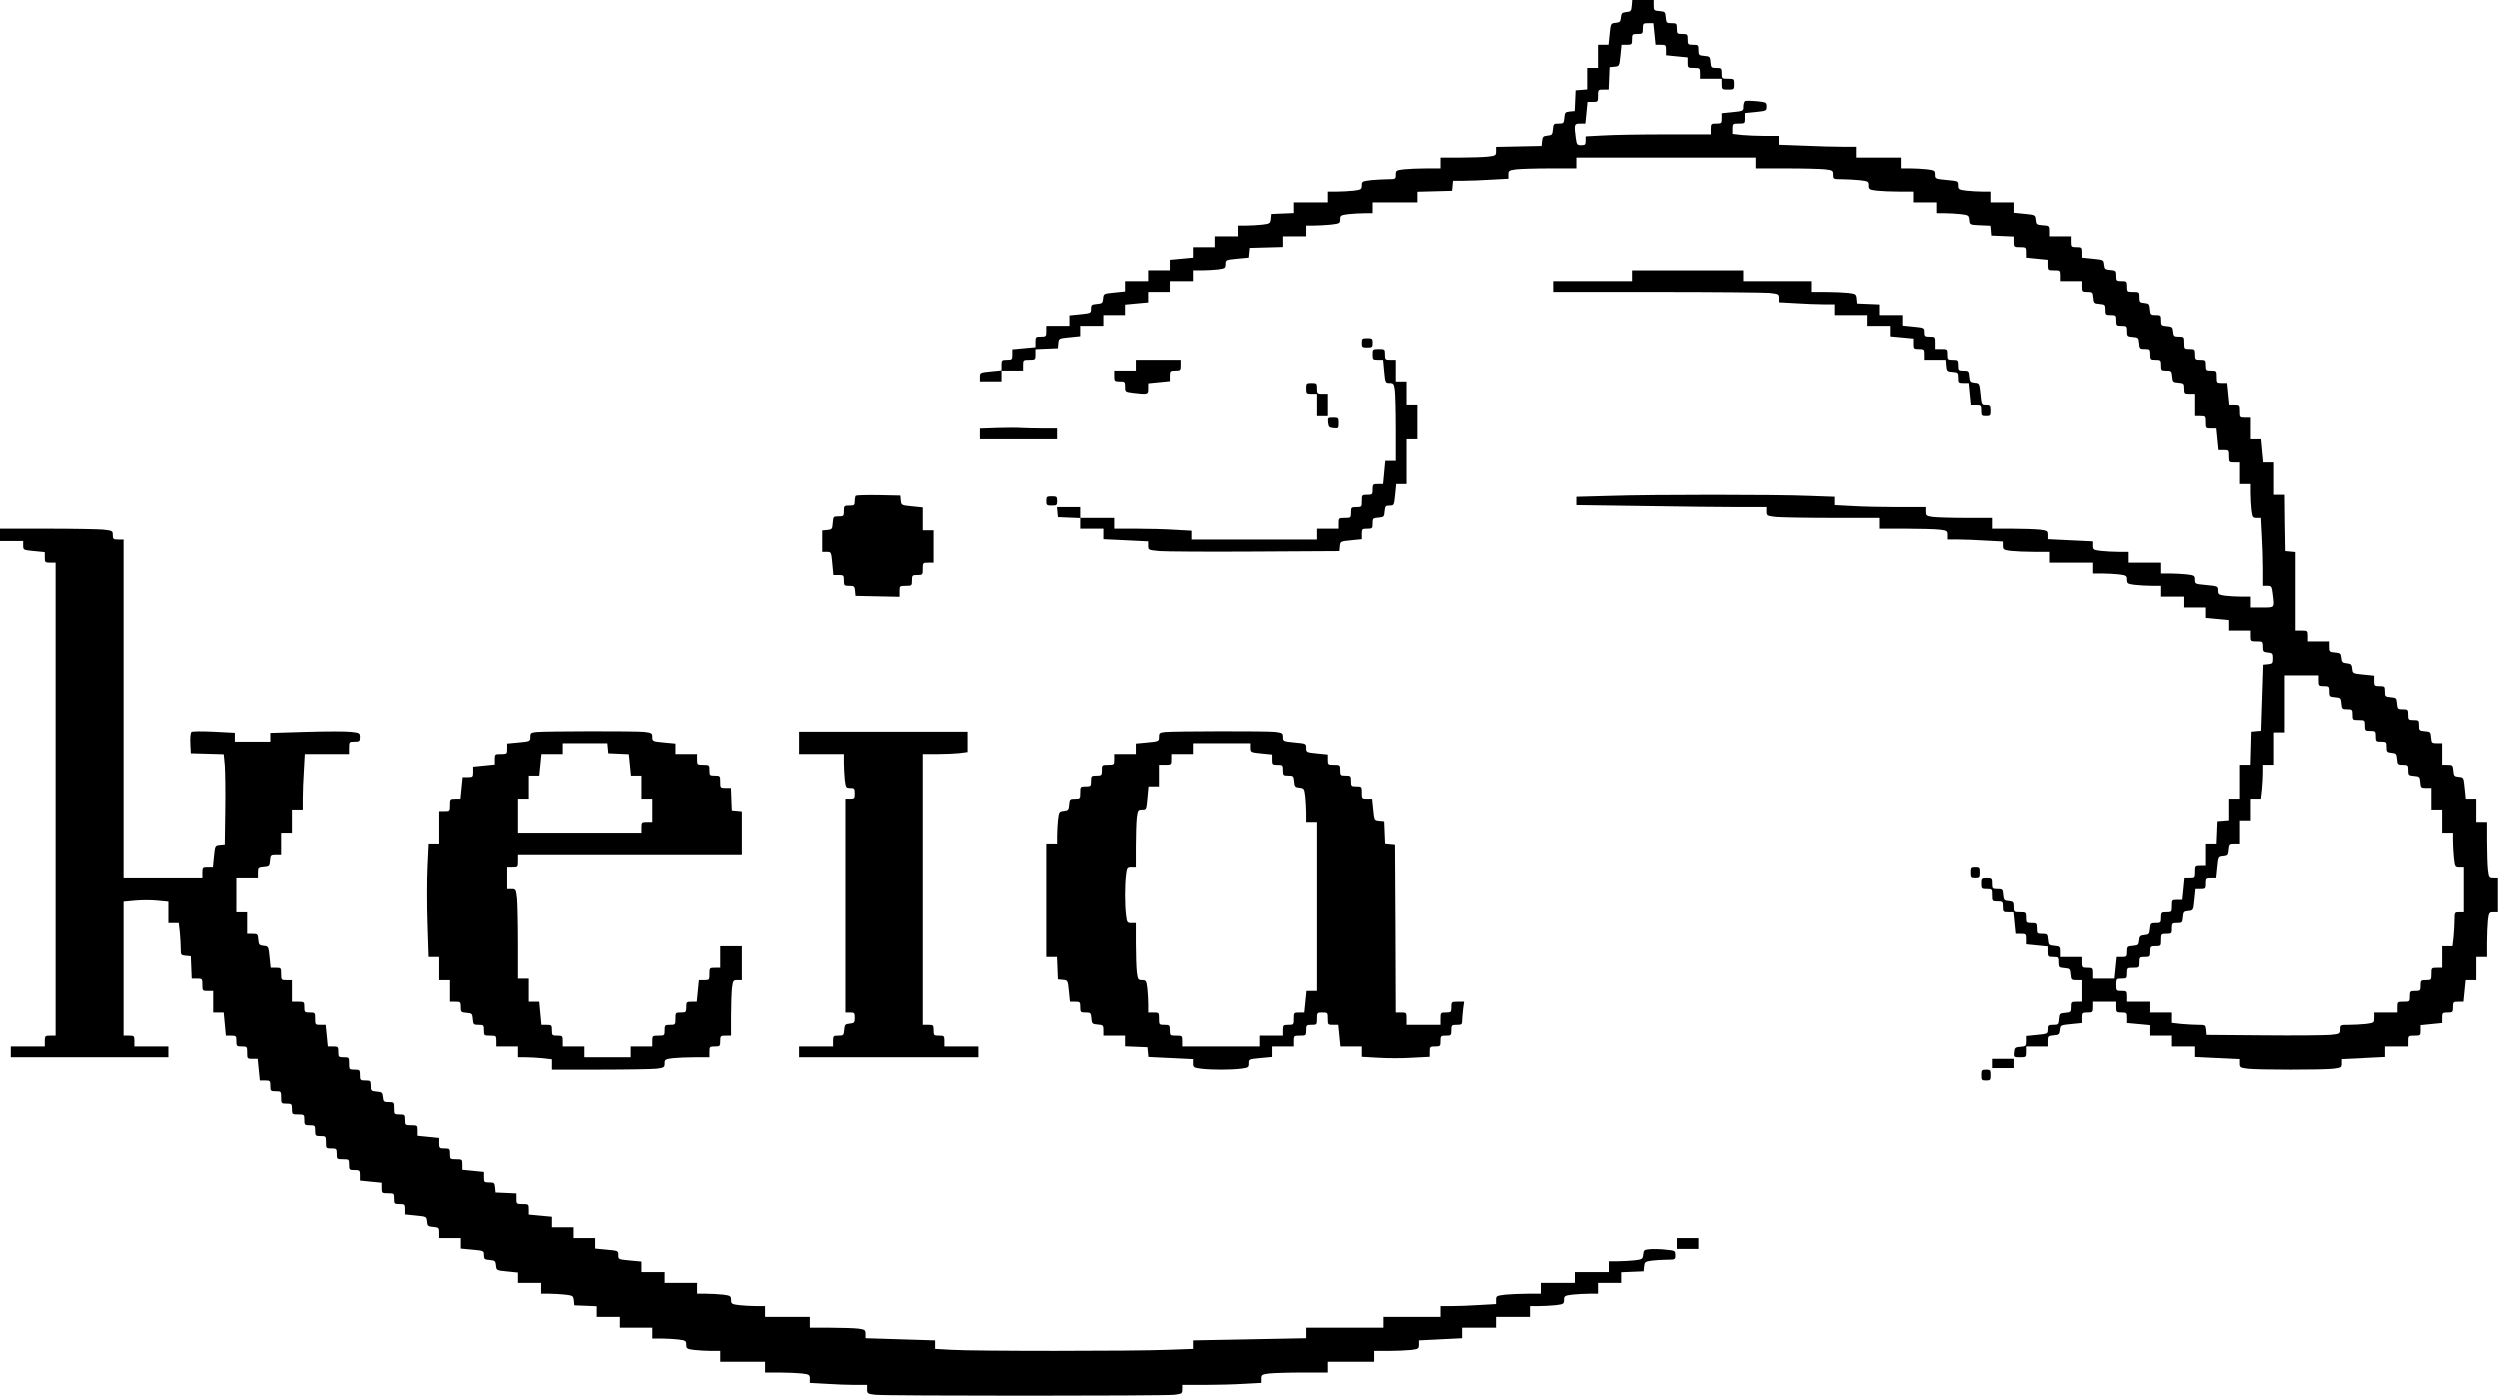
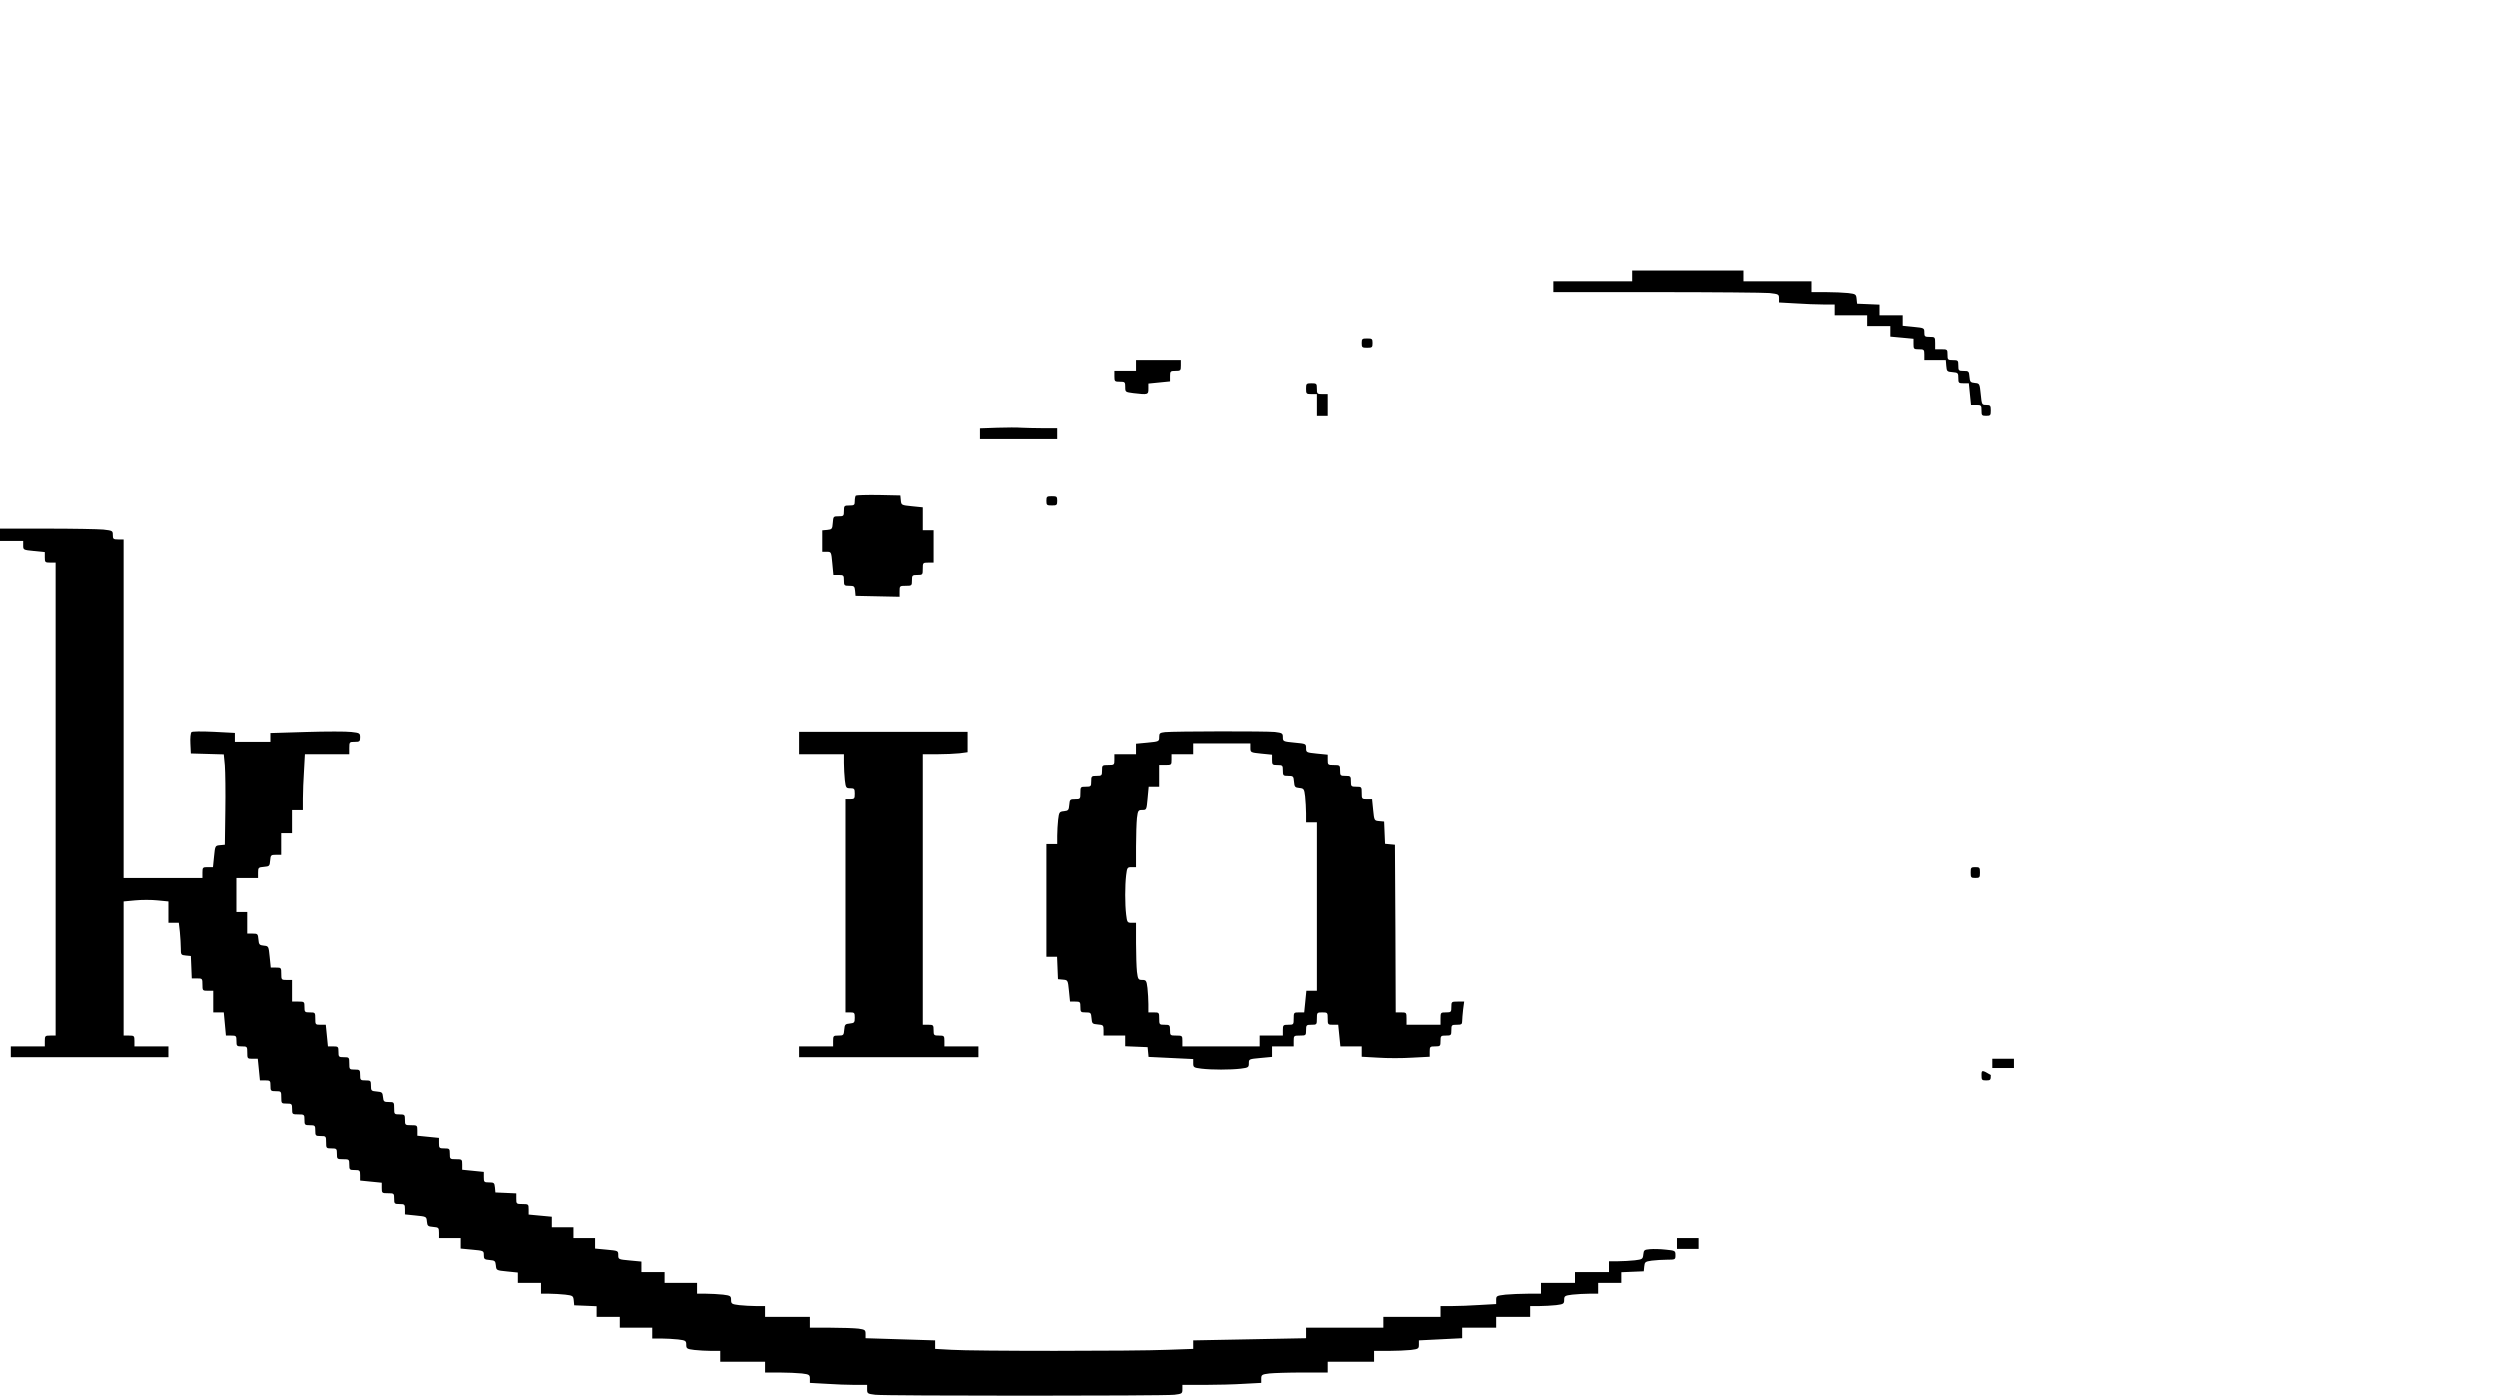
<svg xmlns="http://www.w3.org/2000/svg" width="163" height="91" viewBox="0 0 163 91" fill="none">
-   <path d="M106.398 0.373C106.367 0.725 106.337 0.756 106.045 0.786C105.763 0.816 105.722 0.856 105.692 1.139C105.662 1.421 105.622 1.461 105.339 1.491C105.027 1.522 105.027 1.532 104.957 2.227L104.886 2.922H104.543H104.201V3.678V4.434H103.848H103.495V5.129V5.835L103.122 5.865L102.739 5.895L102.709 6.57L102.679 7.246L102.357 7.276C102.064 7.306 102.034 7.336 102.004 7.679C101.974 8.042 101.953 8.062 101.631 8.062C101.308 8.062 101.288 8.082 101.258 8.435C101.228 8.787 101.198 8.818 100.905 8.848C100.623 8.878 100.583 8.918 100.553 9.201L100.522 9.523L99.041 9.553L97.549 9.584V9.866C97.549 10.138 97.519 10.158 97.025 10.219C96.733 10.249 95.917 10.279 95.212 10.279H93.922V10.632V10.984H92.995C92.481 10.984 91.815 11.015 91.533 11.045C91.029 11.105 90.999 11.126 90.999 11.398C90.999 11.68 90.979 11.69 90.505 11.69C90.243 11.69 89.74 11.72 89.397 11.75C88.812 11.821 88.782 11.831 88.782 12.093C88.782 12.345 88.742 12.375 88.258 12.436C87.966 12.466 87.462 12.496 87.15 12.496H86.565V12.849V13.201H85.457H84.348V13.554V13.897L83.622 13.927L82.887 13.957L82.856 14.27C82.826 14.572 82.796 14.592 82.302 14.653C82.01 14.683 81.536 14.713 81.254 14.713H80.72V15.066V15.418H79.964H79.209V15.771V16.124H78.503H77.798V16.467V16.809L77.042 16.88L76.286 16.95V17.293V17.636H75.581H74.875V17.988V18.341H74.119H73.364V18.684V19.016L72.668 19.087C71.963 19.157 71.963 19.157 71.933 19.48C71.902 19.772 71.872 19.802 71.529 19.832C71.187 19.863 71.146 19.893 71.146 20.155C71.146 20.427 71.136 20.437 70.441 20.508L69.736 20.578V20.921V21.264H68.98H68.224V21.616C68.224 21.949 68.204 21.969 67.871 21.969C67.539 21.969 67.519 21.989 67.519 22.311V22.654L66.763 22.725L66.007 22.795V23.138C66.007 23.46 65.987 23.48 65.654 23.48C65.322 23.48 65.302 23.501 65.302 23.823V24.166L64.596 24.236C63.901 24.307 63.891 24.307 63.891 24.599V24.891H64.596H65.302V24.539V24.186H66.007H66.712V23.833C66.712 23.491 66.722 23.48 67.115 23.48C67.508 23.48 67.519 23.47 67.519 23.128V22.785L68.254 22.755L68.98 22.725L69.01 22.402C69.04 22.08 69.04 22.08 69.746 22.009L70.441 21.939V21.606V21.264H71.197H71.953V20.911V20.558H72.658H73.364V20.215V19.873L74.119 19.802L74.875 19.732V19.389V19.046H75.581H76.286V18.694V18.341H77.042H77.798V17.988V17.636H78.392C78.715 17.636 79.188 17.605 79.45 17.575C79.874 17.515 79.914 17.484 79.914 17.233C79.914 16.96 79.934 16.95 80.66 16.88L81.415 16.809L81.446 16.497L81.476 16.174L82.564 16.144L83.643 16.114V15.771V15.418H84.398H85.154V15.066V14.713H85.648C85.91 14.713 86.414 14.683 86.757 14.653C87.341 14.582 87.371 14.572 87.371 14.31C87.371 14.058 87.412 14.028 87.905 13.967C88.188 13.937 88.671 13.907 88.963 13.907H89.487V13.554V13.201H90.949H92.41V12.849V12.506L93.549 12.476L94.677 12.446L94.708 12.113L94.738 11.791H95.413C95.786 11.791 96.602 11.76 97.227 11.72L98.356 11.66V11.387C98.356 11.136 98.396 11.105 98.89 11.045C99.172 11.015 100.17 10.984 101.107 10.984H102.79V10.632V10.279H108.635H114.48V10.632V10.984H116.475C117.563 10.984 118.702 11.015 118.994 11.045C119.488 11.105 119.519 11.126 119.519 11.398C119.519 11.68 119.529 11.69 120.063 11.69C120.355 11.69 120.879 11.72 121.222 11.75C121.806 11.821 121.836 11.831 121.836 12.093C121.836 12.345 121.877 12.375 122.37 12.436C122.653 12.466 123.318 12.496 123.832 12.496H124.759V12.849V13.201H125.515H126.27V13.554V13.907H126.805C127.087 13.907 127.56 13.937 127.853 13.967C128.346 14.028 128.377 14.048 128.407 14.35C128.437 14.663 128.437 14.663 129.112 14.693L129.788 14.723L129.818 15.046L129.848 15.368L130.584 15.398L131.309 15.429V15.771C131.309 16.114 131.319 16.124 131.712 16.124C132.105 16.124 132.115 16.134 132.115 16.467V16.809L132.821 16.88L133.526 16.95V17.293C133.526 17.625 133.536 17.636 133.929 17.636C134.322 17.636 134.332 17.646 134.332 17.988V18.341H135.038H135.743V18.694C135.743 19.026 135.763 19.046 136.086 19.046C136.419 19.046 136.439 19.067 136.469 19.419C136.499 19.782 136.519 19.802 136.882 19.832C137.235 19.863 137.255 19.883 137.255 20.215C137.255 20.538 137.275 20.558 137.608 20.558C137.94 20.558 137.96 20.578 137.96 20.911C137.96 21.243 137.981 21.264 138.313 21.264C138.646 21.264 138.666 21.284 138.666 21.606C138.666 21.939 138.686 21.959 139.049 21.989C139.401 22.019 139.422 22.039 139.452 22.392C139.482 22.755 139.502 22.775 139.835 22.775C140.157 22.775 140.177 22.795 140.177 23.128C140.177 23.46 140.198 23.48 140.53 23.48C140.863 23.48 140.883 23.501 140.883 23.833C140.883 24.166 140.903 24.186 141.226 24.186C141.558 24.186 141.578 24.206 141.608 24.559C141.639 24.922 141.659 24.942 142.022 24.972C142.374 25.002 142.394 25.022 142.394 25.355C142.394 25.677 142.415 25.698 142.747 25.698H143.1V26.403V27.108H143.453C143.795 27.108 143.805 27.119 143.805 27.512C143.805 27.904 143.815 27.915 144.148 27.915H144.491L144.561 28.62L144.632 29.326H144.974C145.307 29.326 145.317 29.336 145.317 29.729C145.317 30.122 145.327 30.132 145.67 30.132H146.022V30.837V31.543H146.375H146.728V32.117C146.728 32.439 146.758 32.943 146.788 33.225C146.849 33.719 146.879 33.76 147.131 33.76H147.403L147.463 34.888C147.504 35.513 147.534 36.511 147.534 37.105V38.194H147.826C148.098 38.194 148.119 38.224 148.179 38.718C148.29 39.665 148.33 39.605 147.484 39.605H146.728V39.252V38.899H146.133C145.811 38.899 145.337 38.869 145.075 38.839C144.652 38.778 144.612 38.748 144.612 38.496C144.612 38.224 144.591 38.214 143.856 38.143C143.11 38.073 143.1 38.073 143.1 37.801C143.1 37.539 143.07 37.508 142.576 37.448C142.284 37.418 141.78 37.388 141.467 37.388H140.883V37.035V36.682H139.825H138.767V36.329V35.977H138.142C137.789 35.977 137.265 35.946 136.983 35.916C136.479 35.856 136.449 35.825 136.449 35.574V35.291L134.988 35.221L133.526 35.15V34.868C133.526 34.616 133.496 34.586 133.002 34.526C132.71 34.495 131.894 34.465 131.188 34.465H129.898V34.112V33.76H128.195C127.268 33.76 126.291 33.729 126.029 33.699C125.595 33.639 125.565 33.608 125.565 33.346V33.054H123.731C122.713 33.054 121.373 33.024 120.758 32.984L119.619 32.923V32.651V32.379L117.936 32.319C115.78 32.228 107.808 32.228 104.987 32.319L102.79 32.379V32.651V32.923L107.194 32.984C109.612 33.024 112.404 33.054 113.391 33.054H115.185V33.346C115.185 33.618 115.205 33.629 115.8 33.699C116.143 33.729 117.805 33.76 119.478 33.76H122.542V34.112V34.465H124.235C125.162 34.465 126.16 34.495 126.452 34.526C126.946 34.586 126.976 34.606 126.976 34.878V35.17H127.661C128.034 35.17 128.85 35.201 129.475 35.241L130.604 35.301V35.574C130.604 35.825 130.644 35.856 131.138 35.916C131.42 35.946 132.105 35.977 132.65 35.977H133.627V36.329V36.682H135.038H136.449V37.035V37.388H137.033C137.346 37.388 137.85 37.418 138.142 37.448C138.626 37.508 138.666 37.539 138.666 37.791C138.666 38.042 138.706 38.073 139.2 38.133C139.482 38.163 139.986 38.194 140.308 38.194H140.883V38.546V38.899H141.639H142.394V39.252V39.605H143.1H143.805V39.947V40.29L144.561 40.36L145.317 40.431V40.773V41.116H146.022H146.728V41.469C146.728 41.812 146.738 41.822 147.131 41.822C147.524 41.822 147.534 41.832 147.534 42.164C147.534 42.487 147.564 42.517 147.867 42.547C148.159 42.577 148.189 42.608 148.189 42.93C148.189 43.253 148.159 43.283 147.877 43.313L147.554 43.343L147.484 45.5L147.413 47.657L147.091 47.687L146.778 47.717L146.748 48.795L146.718 49.884H146.375H146.022V50.992V52.101H145.67H145.317V52.796V53.501L144.944 53.532L144.561 53.562L144.531 54.288L144.501 55.023H144.158H143.805V55.729V56.434H143.453C143.11 56.434 143.1 56.444 143.1 56.837C143.1 57.23 143.09 57.24 142.757 57.24H142.415L142.344 57.946L142.274 58.651H141.931C141.598 58.651 141.588 58.661 141.588 59.054C141.588 59.447 141.578 59.457 141.236 59.457C140.903 59.457 140.883 59.477 140.883 59.81C140.883 60.142 140.863 60.163 140.54 60.163C140.208 60.163 140.188 60.183 140.157 60.546C140.127 60.888 140.097 60.919 139.805 60.949C139.522 60.979 139.482 61.019 139.452 61.301C139.422 61.594 139.391 61.624 139.049 61.654C138.686 61.684 138.666 61.705 138.666 62.037C138.666 62.36 138.646 62.38 138.323 62.38H137.991L137.92 63.085L137.85 63.791H137.144H136.449V63.438C136.449 63.105 136.429 63.085 136.096 63.085C135.763 63.085 135.743 63.065 135.743 62.733V62.38H135.038H134.332V62.037C134.332 61.705 134.312 61.684 133.96 61.654C133.597 61.624 133.577 61.604 133.546 61.241C133.516 60.888 133.496 60.868 133.163 60.868C132.841 60.868 132.821 60.848 132.821 60.515C132.821 60.183 132.801 60.163 132.468 60.163C132.136 60.163 132.115 60.142 132.115 59.81C132.115 59.467 132.105 59.457 131.712 59.457C131.319 59.457 131.309 59.447 131.309 59.115C131.309 58.792 131.279 58.762 130.987 58.732C130.684 58.701 130.654 58.671 130.624 58.319C130.594 57.966 130.574 57.946 130.241 57.946C129.919 57.946 129.898 57.925 129.898 57.593C129.898 57.26 129.878 57.24 129.546 57.24C129.213 57.24 129.193 57.26 129.193 57.593C129.193 57.925 129.213 57.946 129.546 57.946C129.888 57.946 129.898 57.956 129.898 58.349C129.898 58.742 129.908 58.752 130.251 58.752C130.584 58.752 130.604 58.772 130.604 59.105C130.604 59.437 130.624 59.457 130.946 59.457H131.289L131.36 60.163L131.43 60.868H131.773C132.095 60.868 132.115 60.888 132.115 61.211V61.553L132.821 61.624L133.526 61.694V62.037C133.526 62.36 133.546 62.38 133.879 62.38C134.212 62.38 134.232 62.4 134.232 62.722C134.232 63.055 134.252 63.075 134.615 63.105C134.967 63.136 134.988 63.156 135.018 63.519C135.048 63.871 135.068 63.891 135.401 63.891H135.743V64.597V65.302H135.391C135.058 65.302 135.038 65.322 135.038 65.645C135.038 65.977 135.018 65.998 134.665 66.028C134.302 66.058 134.282 66.078 134.252 66.431C134.222 66.794 134.201 66.814 133.869 66.814C133.557 66.814 133.526 66.844 133.526 67.106C133.526 67.398 133.516 67.398 132.821 67.469L132.115 67.539V67.872C132.115 68.195 132.095 68.215 131.743 68.245C131.39 68.275 131.36 68.305 131.329 68.598C131.299 68.92 131.309 68.93 131.702 68.93C132.105 68.93 132.115 68.92 132.115 68.577V68.225H132.821H133.526V67.882C133.526 67.549 133.546 67.529 133.909 67.499C134.242 67.469 134.282 67.439 134.312 67.146C134.343 66.834 134.353 66.834 135.048 66.763L135.743 66.693V66.35C135.743 66.028 135.763 66.008 136.096 66.008C136.429 66.008 136.449 65.987 136.449 65.655V65.302H137.205H137.96V65.655C137.96 65.987 137.981 66.008 138.313 66.008C138.646 66.008 138.666 66.028 138.666 66.35V66.693L139.422 66.763L140.177 66.834V67.177V67.519H140.883H141.588V67.872V68.225H142.344H143.1V68.567V68.91L144.561 68.981L146.022 69.051V69.333C146.022 69.585 146.053 69.615 146.557 69.676C147.242 69.757 151.454 69.757 152.15 69.676C152.643 69.615 152.674 69.585 152.674 69.333V69.051L154.084 68.981L155.495 68.91V68.567V68.225H156.251H157.007V67.872C157.007 67.529 157.017 67.519 157.41 67.519C157.803 67.519 157.813 67.509 157.813 67.177V66.834L158.519 66.763L159.224 66.693V66.35C159.224 66.028 159.244 66.008 159.577 66.008C159.909 66.008 159.929 65.987 159.929 65.655C159.929 65.322 159.95 65.302 160.272 65.302H160.615L160.685 64.597L160.756 63.891H161.098H161.441V63.136V62.38H161.794H162.146V61.443C162.146 60.939 162.177 60.273 162.207 59.981C162.267 59.487 162.288 59.457 162.56 59.457H162.852V58.349V57.24H162.56C162.288 57.24 162.267 57.21 162.207 56.706C162.177 56.424 162.146 55.608 162.146 54.892V53.612H161.794H161.441V52.856V52.101H161.098H160.766L160.695 51.405C160.625 50.7 160.625 50.7 160.302 50.67C160.01 50.639 159.98 50.609 159.95 50.257C159.919 49.904 159.899 49.884 159.567 49.884H159.224V49.178V48.473H158.881C158.549 48.473 158.529 48.453 158.498 48.09C158.468 47.737 158.448 47.717 158.095 47.687C157.732 47.657 157.712 47.636 157.712 47.304C157.712 46.981 157.692 46.961 157.36 46.961C157.027 46.961 157.007 46.941 157.007 46.608C157.007 46.276 156.987 46.256 156.664 46.256C156.332 46.256 156.312 46.236 156.281 45.873C156.251 45.52 156.231 45.5 155.878 45.47C155.515 45.439 155.495 45.419 155.495 45.087C155.495 44.764 155.475 44.744 155.143 44.744C154.81 44.744 154.79 44.724 154.79 44.401V44.059L154.094 43.988C153.399 43.918 153.389 43.918 153.359 43.605C153.329 43.323 153.288 43.283 153.006 43.253C152.724 43.222 152.684 43.182 152.653 42.9C152.623 42.608 152.593 42.577 152.25 42.547C151.888 42.517 151.867 42.497 151.867 42.164V41.822H151.162H150.457V41.469C150.457 41.126 150.446 41.116 150.053 41.116H149.65V38.556V35.987L149.328 35.956L148.995 35.926L148.965 34.082L148.945 32.248H148.592H148.239V31.19V30.132H147.897H147.554L147.484 29.376L147.413 28.62H147.07H146.728V27.915V27.209H146.375C146.032 27.209 146.022 27.199 146.022 26.806C146.022 26.413 146.012 26.403 145.68 26.403H145.337L145.267 25.698L145.196 24.992H144.853C144.521 24.992 144.511 24.982 144.511 24.589C144.511 24.196 144.501 24.186 144.158 24.186C143.826 24.186 143.805 24.166 143.805 23.833C143.805 23.501 143.785 23.48 143.453 23.48C143.12 23.48 143.1 23.46 143.1 23.128C143.1 22.795 143.08 22.775 142.747 22.775C142.405 22.775 142.394 22.765 142.394 22.372C142.394 21.979 142.384 21.969 142.052 21.969C141.729 21.969 141.699 21.939 141.669 21.636C141.639 21.344 141.608 21.314 141.266 21.284C140.903 21.253 140.883 21.233 140.883 20.901C140.883 20.578 140.863 20.558 140.54 20.558C140.208 20.558 140.188 20.538 140.157 20.175C140.127 19.832 140.097 19.802 139.805 19.772C139.502 19.742 139.472 19.712 139.472 19.389C139.472 19.056 139.462 19.046 139.069 19.046C138.676 19.046 138.666 19.036 138.666 18.694C138.666 18.361 138.646 18.341 138.313 18.341C137.981 18.341 137.96 18.321 137.96 17.998C137.96 17.666 137.94 17.646 137.588 17.615C137.245 17.585 137.205 17.555 137.174 17.263C137.144 16.95 137.134 16.95 136.439 16.88L135.743 16.809V16.467C135.743 16.144 135.723 16.124 135.391 16.124C135.058 16.124 135.038 16.104 135.038 15.771V15.418H134.332H133.627V15.076C133.627 14.733 133.617 14.723 133.204 14.693C132.801 14.663 132.77 14.643 132.74 14.34C132.71 14.018 132.71 14.018 132.005 13.947L131.309 13.877V13.544V13.201H130.553H129.798V12.849V12.496H129.274C128.981 12.496 128.498 12.466 128.215 12.436C127.712 12.375 127.681 12.345 127.681 12.083C127.681 11.811 127.671 11.811 126.926 11.74C126.19 11.67 126.17 11.66 126.17 11.387C126.17 11.136 126.139 11.105 125.646 11.045C125.353 11.015 124.85 10.984 124.537 10.984H123.953V10.632V10.279H122.491H121.03V9.926V9.574H120.103C119.589 9.574 118.45 9.543 117.584 9.503L115.991 9.443V9.15V8.868H115.094C114.611 8.868 113.926 8.838 113.583 8.808L112.968 8.737V8.405C112.968 8.072 112.978 8.062 113.371 8.062C113.764 8.062 113.774 8.052 113.774 7.719V7.377L114.48 7.306C115.165 7.236 115.185 7.225 115.185 6.953C115.185 6.681 115.165 6.671 114.53 6.601C114.177 6.57 113.835 6.56 113.774 6.601C113.724 6.631 113.674 6.792 113.674 6.953C113.674 7.236 113.663 7.246 112.968 7.316L112.263 7.387V7.719C112.263 8.042 112.243 8.062 111.91 8.062C111.577 8.062 111.557 8.082 111.557 8.415V8.767H108.615C106.992 8.767 105.148 8.798 104.533 8.838L103.394 8.898V9.191C103.394 9.432 103.354 9.473 103.102 9.473C102.84 9.473 102.81 9.443 102.75 9.009C102.629 8.122 102.649 8.062 103.032 8.062H103.374L103.445 7.356L103.515 6.651H103.858C104.191 6.651 104.201 6.641 104.201 6.248C104.201 5.855 104.211 5.845 104.553 5.845H104.896L104.926 5.109L104.957 4.384L105.279 4.353C105.591 4.323 105.591 4.313 105.662 3.618L105.732 2.922H106.075C106.398 2.922 106.418 2.902 106.418 2.57C106.418 2.237 106.438 2.217 106.77 2.217C107.103 2.217 107.123 2.197 107.123 1.864C107.123 1.532 107.143 1.512 107.466 1.512H107.808L107.879 2.217L107.95 2.922H108.292C108.615 2.922 108.635 2.943 108.635 3.265V3.608L109.34 3.678L110.046 3.749V4.091C110.046 4.424 110.056 4.434 110.449 4.434C110.842 4.434 110.852 4.444 110.852 4.787V5.139H111.557H112.263V5.492C112.263 5.835 112.273 5.845 112.666 5.845C113.059 5.845 113.069 5.835 113.069 5.492C113.069 5.15 113.059 5.139 112.666 5.139C112.273 5.139 112.263 5.129 112.263 4.787C112.263 4.454 112.243 4.434 111.92 4.434C111.588 4.434 111.567 4.414 111.537 4.051C111.507 3.698 111.487 3.678 111.134 3.648C110.771 3.618 110.751 3.598 110.751 3.265C110.751 2.943 110.731 2.922 110.398 2.922C110.066 2.922 110.046 2.902 110.046 2.57C110.046 2.237 110.026 2.217 109.693 2.217C109.36 2.217 109.34 2.197 109.34 1.864C109.34 1.532 109.32 1.512 108.998 1.512C108.665 1.512 108.645 1.491 108.615 1.129C108.584 0.776 108.564 0.756 108.212 0.725C107.849 0.695 107.829 0.675 107.829 0.343V-9.91821e-05H107.133H106.428L106.398 0.373ZM151.162 44.391C151.162 44.724 151.182 44.744 151.515 44.744C151.847 44.744 151.867 44.764 151.867 45.087C151.867 45.419 151.888 45.439 152.25 45.47C152.603 45.5 152.623 45.52 152.653 45.873C152.684 46.236 152.704 46.256 153.036 46.256C153.359 46.256 153.379 46.276 153.379 46.608C153.379 46.951 153.389 46.961 153.782 46.961C154.175 46.961 154.185 46.971 154.185 47.314C154.185 47.646 154.205 47.667 154.538 47.667C154.87 47.667 154.891 47.687 154.891 48.019C154.891 48.352 154.911 48.372 155.243 48.372C155.576 48.372 155.596 48.392 155.596 48.715C155.596 49.037 155.626 49.067 155.929 49.098C156.221 49.128 156.251 49.158 156.281 49.501C156.312 49.864 156.332 49.884 156.664 49.884C156.987 49.884 157.007 49.904 157.007 50.226C157.007 50.559 157.027 50.579 157.39 50.609C157.743 50.639 157.763 50.66 157.793 51.012C157.823 51.375 157.843 51.395 158.176 51.395H158.519V52.101V52.806H158.871H159.224V53.562V54.318H159.577H159.929V54.812C159.929 55.074 159.96 55.577 159.99 55.92C160.06 56.515 160.07 56.535 160.343 56.535H160.635V57.996V59.457H160.332C160.04 59.457 160.03 59.467 160.03 59.951C160.03 60.213 160 60.717 159.97 61.06L159.899 61.674H159.567H159.224V62.38V63.085H158.871C158.529 63.085 158.519 63.095 158.519 63.488C158.519 63.881 158.508 63.891 158.166 63.891C157.833 63.891 157.813 63.911 157.813 64.244C157.813 64.577 157.793 64.597 157.46 64.597C157.128 64.597 157.108 64.617 157.108 64.95C157.108 65.292 157.098 65.302 156.705 65.302C156.312 65.302 156.301 65.312 156.301 65.655V66.008H155.546H154.79V66.35C154.79 66.683 154.78 66.683 154.266 66.753C153.974 66.784 153.47 66.814 153.157 66.814C152.583 66.814 152.573 66.814 152.573 67.106C152.573 67.398 152.553 67.408 151.948 67.469C151.595 67.499 149.64 67.519 147.584 67.499L143.856 67.469L143.826 67.136C143.795 66.824 143.785 66.814 143.312 66.814C143.039 66.814 142.546 66.784 142.203 66.753L141.588 66.683V66.35V66.008H140.883H140.177V65.655V65.302H139.422H138.666V64.95C138.666 64.617 138.646 64.597 138.313 64.597C137.97 64.597 137.96 64.587 137.96 64.194C137.96 63.801 137.97 63.791 138.313 63.791C138.646 63.791 138.666 63.77 138.666 63.438C138.666 63.095 138.676 63.085 139.069 63.085C139.462 63.085 139.472 63.075 139.472 62.733C139.472 62.4 139.492 62.38 139.825 62.38C140.157 62.38 140.177 62.36 140.177 62.027C140.177 61.694 140.198 61.674 140.53 61.674C140.873 61.674 140.883 61.664 140.883 61.271C140.883 60.878 140.893 60.868 141.236 60.868C141.568 60.868 141.588 60.848 141.588 60.515C141.588 60.183 141.608 60.163 141.931 60.163C142.263 60.163 142.284 60.142 142.314 59.78C142.344 59.437 142.374 59.407 142.667 59.377C142.989 59.346 142.989 59.346 143.06 58.641L143.13 57.946H143.463C143.785 57.946 143.805 57.925 143.805 57.593C143.805 57.26 143.826 57.24 144.148 57.24H144.481L144.551 56.545C144.622 55.839 144.622 55.839 144.944 55.809C145.236 55.779 145.267 55.749 145.297 55.396C145.327 55.043 145.347 55.023 145.68 55.023H146.022V54.267V53.511H146.375H146.728V52.806V52.101H147.07H147.403L147.474 51.486C147.504 51.143 147.534 50.639 147.534 50.377V49.884H147.887H148.239V48.825V47.767H148.592H148.945V45.903V44.039H150.053H151.162V44.391Z" fill="black" />
  <path d="M106.419 17.989V18.342H103.849H101.279V18.695V19.047H108.021C111.72 19.047 115.035 19.078 115.378 19.108C115.962 19.178 115.992 19.188 115.992 19.451V19.723L117.071 19.783C117.655 19.823 118.472 19.854 118.885 19.854H119.62V20.206V20.559H120.679H121.737V20.912V21.264H122.492H123.248V21.607V21.95L124.004 22.02L124.76 22.091V22.433C124.76 22.756 124.78 22.776 125.113 22.776C125.445 22.776 125.465 22.796 125.465 23.129V23.482H126.161H126.866L126.896 23.854C126.927 24.217 126.947 24.237 127.31 24.267C127.662 24.298 127.682 24.318 127.682 24.651C127.682 24.973 127.703 24.993 128.025 24.993H128.368L128.438 25.698L128.509 26.404H128.851C129.174 26.404 129.194 26.424 129.194 26.757C129.194 27.079 129.214 27.109 129.496 27.109C129.779 27.109 129.799 27.079 129.799 26.757C129.799 26.434 129.768 26.404 129.506 26.404C129.214 26.404 129.214 26.394 129.144 25.709C129.073 25.013 129.073 25.003 128.761 24.973C128.468 24.943 128.438 24.902 128.408 24.56C128.378 24.207 128.358 24.187 128.025 24.187C127.703 24.187 127.682 24.167 127.682 23.834C127.682 23.502 127.662 23.482 127.33 23.482C126.997 23.482 126.977 23.461 126.977 23.129C126.977 22.786 126.967 22.776 126.574 22.776H126.171V22.373C126.171 21.98 126.161 21.97 125.818 21.97C125.496 21.97 125.465 21.94 125.465 21.678C125.465 21.385 125.455 21.385 124.76 21.315L124.054 21.244V20.902V20.559H123.299H122.543V20.206V19.864L121.817 19.833L121.082 19.803L121.051 19.491C121.021 19.188 120.991 19.168 120.497 19.108C120.205 19.078 119.55 19.047 119.046 19.047H118.109V18.695V18.342H115.892H113.675V17.989V17.637H110.047H106.419V17.989Z" fill="black" />
  <path d="M88.783 22.373C88.783 22.656 88.813 22.676 89.136 22.676C89.458 22.676 89.489 22.656 89.489 22.373C89.489 22.091 89.458 22.071 89.136 22.071C88.813 22.071 88.783 22.091 88.783 22.373Z" fill="black" />
-   <path d="M89.488 23.128C89.488 23.461 89.508 23.481 89.831 23.481H90.173L90.244 24.237C90.314 24.972 90.325 24.992 90.597 24.992C90.849 24.992 90.879 25.033 90.939 25.456C90.969 25.718 91 26.847 91 27.975V30.031H90.657H90.314L90.244 30.787L90.173 31.543H89.831C89.508 31.543 89.488 31.563 89.488 31.895C89.488 32.228 89.468 32.248 89.135 32.248C88.793 32.248 88.783 32.258 88.783 32.651C88.783 33.044 88.773 33.054 88.43 33.054C88.097 33.054 88.077 33.075 88.077 33.407C88.077 33.75 88.067 33.76 87.674 33.76C87.281 33.76 87.271 33.77 87.271 34.112V34.465H86.566H85.86V34.818V35.171H81.779H77.697V34.889V34.596L76.619 34.536C76.035 34.495 74.896 34.465 74.1 34.465H72.659V34.112V33.76H71.55H70.442V33.407V33.054H69.676H68.92L68.95 33.377L68.98 33.709L69.716 33.74L70.442 33.77V34.112V34.465H71.197H71.953V34.808V35.151L73.415 35.221L74.876 35.292V35.574C74.876 35.856 74.886 35.856 75.611 35.926C76.004 35.957 78.806 35.977 81.829 35.957L87.322 35.926L87.352 35.604C87.382 35.292 87.392 35.292 88.087 35.221L88.783 35.151V34.808C88.783 34.485 88.803 34.465 89.135 34.465C89.468 34.465 89.488 34.445 89.488 34.123C89.488 33.79 89.508 33.77 89.871 33.74C90.224 33.709 90.244 33.689 90.274 33.327C90.304 32.994 90.335 32.954 90.597 32.954C90.879 32.954 90.889 32.944 90.96 32.248L91.03 31.543H91.363H91.705V30.081V28.62H92.058H92.411V27.512V26.403H92.058H91.705V25.647V24.892H91.353H91V24.186V23.481H90.647C90.314 23.481 90.294 23.461 90.294 23.128C90.294 22.785 90.284 22.775 89.891 22.775C89.498 22.775 89.488 22.785 89.488 23.128Z" fill="black" />
  <path d="M74.071 23.832V24.185H73.366H72.66V24.538C72.66 24.87 72.68 24.89 73.013 24.89C73.345 24.89 73.366 24.91 73.366 25.233C73.366 25.566 73.376 25.566 73.9 25.636C74.847 25.747 74.877 25.737 74.877 25.354V25.011L75.583 24.941L76.288 24.87V24.527C76.288 24.205 76.308 24.185 76.641 24.185C76.973 24.185 76.993 24.165 76.993 23.832V23.479H75.532H74.071V23.832Z" fill="black" />
  <path d="M85.154 25.346C85.154 25.678 85.174 25.698 85.507 25.698H85.86V26.404V27.109H86.212H86.565V26.404V25.698H86.212C85.88 25.698 85.86 25.678 85.86 25.346C85.86 25.013 85.84 24.993 85.507 24.993C85.174 24.993 85.154 25.013 85.154 25.346Z" fill="black" />
-   <path d="M86.585 27.532C86.615 27.825 86.656 27.865 86.948 27.895C87.26 27.925 87.27 27.915 87.27 27.573C87.27 27.22 87.26 27.21 86.908 27.21C86.565 27.21 86.555 27.22 86.585 27.532Z" fill="black" />
  <path d="M65.029 27.884L63.891 27.924V28.266V28.619H66.41H68.929V28.266V27.914H67.982C67.468 27.914 66.843 27.894 66.602 27.884C66.36 27.863 65.644 27.863 65.029 27.884Z" fill="black" />
  <path d="M55.8 32.309C55.76 32.35 55.73 32.511 55.73 32.672C55.73 32.924 55.699 32.954 55.377 32.954C55.044 32.954 55.024 32.974 55.024 33.307C55.024 33.64 55.004 33.66 54.681 33.66C54.339 33.66 54.329 33.67 54.299 34.083C54.268 34.486 54.248 34.516 53.946 34.547L53.613 34.577V35.282V35.978H53.906C54.198 35.978 54.198 35.978 54.268 36.733L54.339 37.489H54.681C55.004 37.489 55.024 37.509 55.024 37.842C55.024 38.175 55.044 38.195 55.367 38.195C55.689 38.195 55.719 38.225 55.75 38.517L55.78 38.85L57.221 38.88L58.652 38.91V38.547C58.652 38.205 58.662 38.195 59.055 38.195C59.448 38.195 59.458 38.185 59.458 37.842C59.458 37.509 59.478 37.489 59.811 37.489C60.154 37.489 60.164 37.479 60.164 37.086C60.164 36.693 60.174 36.683 60.516 36.683H60.869V35.625V34.567H60.516H60.164V33.821V33.075L59.468 33.005C58.773 32.934 58.763 32.934 58.733 32.622L58.702 32.299L57.282 32.269C56.505 32.259 55.84 32.279 55.8 32.309Z" fill="black" />
  <path d="M68.225 32.651C68.225 32.933 68.255 32.953 68.577 32.953C68.9 32.953 68.93 32.933 68.93 32.651C68.93 32.369 68.9 32.349 68.577 32.349C68.255 32.349 68.225 32.369 68.225 32.651Z" fill="black" />
  <path d="M0 34.868V35.271H0.756H1.512V35.564C1.512 35.856 1.522 35.856 2.217 35.926L2.922 35.997V36.34C2.922 36.662 2.943 36.682 3.275 36.682H3.628V52.101V67.519H3.275C2.943 67.519 2.922 67.54 2.922 67.872V68.225H1.814H0.705V68.578V68.93H5.845H10.985V68.578V68.225H9.876H8.767V67.872C8.767 67.54 8.747 67.519 8.415 67.519H8.062V63.146V58.772L8.808 58.702C9.221 58.661 9.876 58.661 10.269 58.702L10.985 58.772V59.467V60.163H11.327H11.66L11.73 60.778C11.761 61.12 11.791 61.594 11.791 61.836C11.791 62.249 11.801 62.269 12.123 62.299L12.446 62.33L12.476 63.055L12.506 63.791H12.849C13.191 63.791 13.201 63.801 13.201 64.194C13.201 64.587 13.212 64.597 13.554 64.597H13.907V65.302V66.008H14.25H14.592L14.663 66.764L14.733 67.519H15.076C15.398 67.519 15.419 67.54 15.419 67.872C15.419 68.205 15.439 68.225 15.771 68.225C16.114 68.225 16.124 68.235 16.124 68.628C16.124 69.021 16.134 69.031 16.467 69.031H16.809L16.88 69.736L16.95 70.442H17.293C17.616 70.442 17.636 70.462 17.636 70.795C17.636 71.127 17.656 71.147 17.988 71.147C18.331 71.147 18.341 71.157 18.341 71.55C18.341 71.943 18.351 71.954 18.694 71.954C19.026 71.954 19.047 71.974 19.047 72.306C19.047 72.649 19.057 72.659 19.45 72.659C19.843 72.659 19.853 72.669 19.853 73.012C19.853 73.344 19.873 73.364 20.205 73.364C20.538 73.364 20.558 73.385 20.558 73.717C20.558 74.05 20.578 74.07 20.911 74.07C21.253 74.07 21.264 74.08 21.264 74.473C21.264 74.866 21.274 74.876 21.616 74.876C21.949 74.876 21.969 74.896 21.969 75.229C21.969 75.571 21.979 75.581 22.372 75.581C22.765 75.581 22.775 75.591 22.775 75.934C22.775 76.267 22.795 76.287 23.128 76.287C23.46 76.287 23.481 76.307 23.481 76.629V76.972L24.186 77.043L24.892 77.113V77.456C24.892 77.788 24.901 77.799 25.295 77.799C25.688 77.799 25.698 77.808 25.698 78.151C25.698 78.484 25.718 78.504 26.05 78.504C26.383 78.504 26.403 78.524 26.403 78.847V79.179L27.098 79.25C27.804 79.32 27.804 79.32 27.834 79.643C27.864 79.935 27.895 79.965 28.247 79.995C28.6 80.026 28.62 80.046 28.62 80.378V80.721H29.326H30.031V81.064V81.406L30.787 81.477C31.533 81.547 31.543 81.547 31.543 81.829C31.543 82.091 31.583 82.122 31.926 82.152C32.268 82.182 32.298 82.212 32.329 82.505C32.359 82.827 32.359 82.827 33.064 82.898L33.76 82.968V83.301V83.643H34.516H35.271V83.996V84.349H35.805C36.088 84.349 36.561 84.379 36.853 84.409C37.347 84.47 37.377 84.49 37.408 84.792L37.438 85.105L38.174 85.135L38.899 85.165V85.508V85.861H39.655H40.411V86.213V86.566H41.469H42.527V86.919V87.271H43.112C43.424 87.271 43.928 87.302 44.22 87.332C44.704 87.392 44.744 87.422 44.744 87.674C44.744 87.926 44.785 87.957 45.278 88.017C45.56 88.047 46.064 88.078 46.387 88.078H46.961V88.43V88.783H48.422H49.884V89.136V89.488H50.821C51.325 89.488 51.99 89.519 52.282 89.549C52.766 89.609 52.806 89.639 52.806 89.891V90.164L53.885 90.224C54.469 90.264 55.305 90.295 55.749 90.295H56.535V90.587C56.535 90.859 56.565 90.879 57.069 90.939C57.754 91.02 75.874 91.02 76.569 90.939C77.063 90.879 77.093 90.859 77.093 90.587V90.295H78.534C79.32 90.295 80.479 90.264 81.104 90.224L82.233 90.164V89.891C82.233 89.639 82.273 89.609 82.767 89.549C83.049 89.519 84.026 89.488 84.933 89.488H86.566V89.136V88.783H88.078H89.589V88.43V88.078H90.526C91.03 88.078 91.695 88.047 91.988 88.017C92.481 87.957 92.512 87.926 92.512 87.674V87.392L93.922 87.322L95.333 87.251V86.909V86.566H96.442H97.55V86.213V85.861H98.659H99.767V85.508V85.155H100.352C100.664 85.155 101.168 85.125 101.46 85.095C101.944 85.034 101.984 85.004 101.984 84.752C101.984 84.5 102.025 84.47 102.519 84.409C102.801 84.379 103.305 84.349 103.627 84.349H104.202V83.996V83.643H104.957H105.713V83.291V82.948L106.449 82.918L107.174 82.888L107.205 82.575C107.235 82.283 107.265 82.253 107.698 82.192C107.95 82.162 108.404 82.132 108.696 82.132C109.23 82.132 109.24 82.122 109.24 81.84C109.24 81.547 109.22 81.537 108.615 81.477C108.263 81.436 107.799 81.426 107.578 81.447C107.205 81.477 107.174 81.507 107.144 81.789C107.114 82.091 107.084 82.112 106.59 82.172C106.298 82.202 105.804 82.233 105.491 82.233H104.907V82.585V82.938H103.798H102.69V83.291V83.643H101.581H100.473V83.996V84.349H99.626C99.173 84.349 98.508 84.379 98.165 84.409C97.581 84.48 97.55 84.49 97.55 84.752V85.024L96.472 85.085C95.888 85.125 95.071 85.155 94.658 85.155H93.922V85.508V85.861H92.058H90.194V86.213V86.566H87.674H85.155V86.909V87.251L81.477 87.322L77.798 87.392V87.674V87.947L76.115 88.007C73.949 88.098 63.438 88.098 62.047 88.007L60.969 87.947V87.674V87.392L58.702 87.322L56.434 87.251V86.969C56.434 86.717 56.394 86.687 55.971 86.626C55.709 86.596 54.892 86.566 54.157 86.566H52.806V86.213V85.861H51.345H49.884V85.508V85.155H49.309C48.987 85.155 48.483 85.125 48.201 85.095C47.707 85.034 47.667 85.004 47.667 84.752C47.667 84.5 47.626 84.47 47.143 84.409C46.85 84.379 46.346 84.349 46.034 84.349H45.45V83.996V83.643H44.392H43.333V83.291V82.938H42.578H41.822V82.595V82.253L41.066 82.182C40.32 82.112 40.31 82.112 40.31 81.829C40.31 81.547 40.3 81.547 39.554 81.477L38.798 81.406V81.064V80.721H38.093H37.388V80.368V80.016H36.682H35.977V79.673V79.33L35.221 79.26L34.465 79.189V78.847C34.465 78.514 34.455 78.504 34.062 78.504C33.669 78.504 33.659 78.494 33.659 78.151V77.808L32.984 77.778L32.298 77.748L32.268 77.415C32.238 77.123 32.208 77.093 31.885 77.093C31.563 77.093 31.543 77.073 31.543 76.75V76.408L30.837 76.337L30.132 76.267V75.924C30.132 75.591 30.122 75.581 29.729 75.581C29.336 75.581 29.326 75.571 29.326 75.229C29.326 74.896 29.305 74.876 28.973 74.876C28.64 74.876 28.62 74.856 28.62 74.533V74.191L27.915 74.12L27.209 74.05V73.707C27.209 73.374 27.199 73.364 26.806 73.364C26.413 73.364 26.403 73.354 26.403 73.012C26.403 72.679 26.383 72.659 26.05 72.659C25.708 72.659 25.698 72.649 25.698 72.256C25.698 71.863 25.688 71.853 25.355 71.853C25.033 71.853 25.002 71.823 24.972 71.53C24.942 71.228 24.912 71.198 24.569 71.167C24.206 71.137 24.186 71.117 24.186 70.784C24.186 70.462 24.166 70.442 23.833 70.442C23.501 70.442 23.481 70.422 23.481 70.089C23.481 69.757 23.46 69.736 23.128 69.736C22.785 69.736 22.775 69.726 22.775 69.333C22.775 68.94 22.765 68.93 22.422 68.93C22.09 68.93 22.07 68.91 22.07 68.578C22.07 68.245 22.05 68.225 21.727 68.225H21.384L21.314 67.519L21.243 66.814H20.901C20.568 66.814 20.558 66.804 20.558 66.411C20.558 66.018 20.548 66.008 20.205 66.008C19.873 66.008 19.853 65.988 19.853 65.655C19.853 65.312 19.843 65.302 19.45 65.302H19.047V64.597V63.892H18.694C18.351 63.892 18.341 63.881 18.341 63.488C18.341 63.095 18.331 63.085 17.998 63.085H17.656L17.585 62.39C17.515 61.695 17.515 61.684 17.202 61.654C16.91 61.624 16.88 61.584 16.85 61.241C16.819 60.888 16.799 60.868 16.467 60.868H16.124V60.163V59.457H15.771H15.419V58.349V57.24H16.124H16.829V56.898C16.829 56.565 16.85 56.545 17.212 56.515C17.565 56.484 17.585 56.464 17.616 56.102C17.646 55.749 17.666 55.729 17.998 55.729H18.341V55.023V54.318H18.694H19.047V53.562V52.806H19.399H19.752V52.071C19.752 51.657 19.782 50.841 19.823 50.257L19.883 49.178H21.334H22.775V48.775C22.775 48.382 22.785 48.372 23.128 48.372C23.45 48.372 23.481 48.342 23.481 48.08C23.481 47.808 23.46 47.788 22.906 47.727C22.584 47.687 21.274 47.687 19.984 47.727L17.636 47.798V48.09V48.372H16.477H15.318V48.08V47.788L13.947 47.717C13.101 47.677 12.536 47.687 12.486 47.737C12.426 47.798 12.395 48.13 12.415 48.483L12.446 49.128L13.524 49.158L14.592 49.188L14.663 49.914C14.693 50.317 14.713 51.637 14.693 52.857L14.663 55.074L14.34 55.104C14.028 55.134 14.028 55.144 13.957 55.84L13.887 56.535H13.544C13.222 56.535 13.201 56.555 13.201 56.888V57.24H10.632H8.062V46.205V35.171H7.709C7.387 35.171 7.357 35.14 7.357 34.878C7.357 34.606 7.336 34.596 6.742 34.526C6.399 34.495 4.736 34.465 3.064 34.465H0V34.868Z" fill="black" />
-   <path d="M34.949 47.737C34.606 47.777 34.566 47.808 34.566 48.06C34.566 48.342 34.556 48.352 33.81 48.422L33.054 48.493V48.836C33.054 49.168 33.044 49.178 32.651 49.178C32.258 49.178 32.248 49.188 32.248 49.521V49.864L31.543 49.934L30.837 50.005V50.347C30.837 50.67 30.817 50.69 30.494 50.69H30.152L30.081 51.395L30.011 52.101H29.668C29.335 52.101 29.326 52.111 29.326 52.504C29.326 52.897 29.315 52.907 28.973 52.907H28.62V53.965V55.023H28.277H27.935L27.864 56.535C27.824 57.361 27.824 59.014 27.864 60.213L27.935 62.38H28.277H28.62V63.136V63.891H28.973H29.326V64.597V65.302H29.678C30.011 65.302 30.031 65.322 30.031 65.645C30.031 65.977 30.051 65.998 30.414 66.028C30.767 66.058 30.787 66.078 30.817 66.431C30.847 66.794 30.867 66.814 31.2 66.814C31.522 66.814 31.543 66.834 31.543 67.167C31.543 67.509 31.553 67.519 31.946 67.519C32.339 67.519 32.349 67.529 32.349 67.872V68.225H33.054H33.76V68.577V68.93H34.253C34.515 68.93 35.019 68.96 35.362 68.991L35.977 69.061V69.394V69.736H39.131C40.854 69.736 42.517 69.706 42.809 69.676C43.293 69.615 43.333 69.585 43.333 69.333C43.333 69.081 43.373 69.051 43.867 68.991C44.15 68.96 44.815 68.93 45.329 68.93H46.256V68.577C46.256 68.245 46.276 68.225 46.608 68.225C46.941 68.225 46.961 68.204 46.961 67.872C46.961 67.539 46.981 67.519 47.314 67.519H47.666V66.229C47.666 65.524 47.697 64.708 47.727 64.415C47.788 63.922 47.808 63.891 48.08 63.891H48.372V62.783V61.674H47.666H46.961V62.38V63.085H46.608C46.266 63.085 46.256 63.095 46.256 63.488C46.256 63.881 46.246 63.891 45.913 63.891H45.57L45.5 64.597L45.429 65.302H45.087C44.764 65.302 44.744 65.322 44.744 65.655C44.744 65.987 44.724 66.008 44.391 66.008C44.049 66.008 44.039 66.018 44.039 66.411C44.039 66.804 44.029 66.814 43.686 66.814C43.353 66.814 43.333 66.834 43.333 67.167C43.333 67.509 43.323 67.519 42.93 67.519C42.537 67.519 42.527 67.529 42.527 67.872V68.225H41.822H41.116V68.577V68.93H39.605H38.093V68.577V68.225H37.388H36.682V67.872C36.682 67.539 36.662 67.519 36.329 67.519C35.997 67.519 35.977 67.499 35.977 67.167C35.977 66.834 35.956 66.814 35.634 66.814H35.291L35.221 66.058L35.15 65.302H34.808H34.465V64.546V63.791H34.112H33.76V61.483C33.76 60.223 33.729 58.903 33.699 58.56C33.629 57.966 33.618 57.946 33.346 57.946H33.054V57.24V56.535H33.407C33.749 56.535 33.76 56.525 33.76 56.132V55.729H41.066H48.372V54.328V52.917L48.05 52.887L47.717 52.856L47.687 52.121L47.657 51.395H47.314C46.971 51.395 46.961 51.385 46.961 50.992C46.961 50.599 46.951 50.589 46.608 50.589C46.276 50.589 46.256 50.569 46.256 50.236C46.256 49.894 46.246 49.884 45.853 49.884C45.46 49.884 45.45 49.873 45.45 49.531V49.178H44.744H44.039V48.836V48.493L43.283 48.422C42.547 48.352 42.527 48.342 42.527 48.07C42.527 47.818 42.497 47.788 42.003 47.727C41.439 47.667 35.594 47.677 34.949 47.737ZM39.625 48.795L39.655 49.128L40.33 49.158L40.995 49.188L41.066 49.884L41.136 50.589H41.479H41.822V51.345V52.101H42.174H42.527V52.856V53.612H42.174C41.842 53.612 41.822 53.633 41.822 53.965V54.318H37.791H33.76V53.209V52.101H34.112H34.465V51.345V50.589H34.808H35.15L35.221 49.884L35.291 49.178H35.987H36.682V48.825V48.473H38.133H39.594L39.625 48.795Z" fill="black" />
  <path d="M52.102 48.442V49.178H53.563H55.024V49.752C55.024 50.075 55.054 50.578 55.084 50.861C55.145 51.365 55.165 51.395 55.437 51.395C55.699 51.395 55.73 51.425 55.73 51.748C55.73 52.07 55.709 52.1 55.427 52.1H55.125V59.054V66.007H55.427C55.709 66.007 55.73 66.037 55.73 66.35C55.73 66.672 55.699 66.703 55.407 66.733C55.105 66.763 55.074 66.793 55.044 67.136C55.014 67.499 54.994 67.519 54.661 67.519C54.339 67.519 54.319 67.539 54.319 67.871V68.224H53.21H52.102V68.577V68.93H57.947H63.791V68.577V68.224H62.683H61.574V67.871C61.574 67.539 61.554 67.519 61.222 67.519C60.889 67.519 60.869 67.499 60.869 67.166C60.869 66.834 60.849 66.813 60.516 66.813H60.164V57.996V49.178H61.101C61.605 49.178 62.27 49.148 62.562 49.117L63.086 49.047V48.382V47.717H57.594H52.102V48.442Z" fill="black" />
  <path d="M75.964 47.737C75.621 47.777 75.581 47.808 75.581 48.06C75.581 48.342 75.571 48.352 74.825 48.422L74.07 48.493V48.836V49.178H73.364H72.659V49.531C72.659 49.873 72.649 49.884 72.256 49.884C71.863 49.884 71.853 49.894 71.853 50.236C71.853 50.569 71.832 50.589 71.5 50.589C71.167 50.589 71.147 50.609 71.147 50.942C71.147 51.274 71.127 51.294 70.794 51.294C70.452 51.294 70.442 51.304 70.442 51.698C70.442 52.091 70.432 52.101 70.099 52.101C69.766 52.101 69.746 52.121 69.716 52.474C69.686 52.816 69.656 52.856 69.373 52.887C69.071 52.917 69.051 52.947 68.99 53.441C68.96 53.733 68.93 54.207 68.93 54.489V55.023H68.577H68.225V58.701V62.38H68.577H68.92L68.95 63.105L68.98 63.841L69.303 63.871C69.625 63.901 69.625 63.901 69.696 64.607L69.766 65.302H70.099C70.421 65.302 70.442 65.322 70.442 65.655C70.442 65.987 70.462 66.008 70.784 66.008C71.117 66.008 71.137 66.028 71.167 66.38C71.198 66.743 71.218 66.763 71.58 66.794C71.933 66.824 71.953 66.844 71.953 67.177V67.519H72.659H73.364V67.872V68.215L74.1 68.245L74.825 68.275L74.856 68.588L74.886 68.91L76.347 68.981L77.798 69.051V69.333C77.798 69.585 77.829 69.615 78.332 69.676C79.008 69.757 80.217 69.757 80.902 69.676C81.396 69.615 81.426 69.585 81.426 69.323C81.426 69.051 81.436 69.051 82.182 68.981L82.938 68.91V68.567V68.225H83.643H84.349V67.872C84.349 67.529 84.359 67.519 84.752 67.519C85.145 67.519 85.155 67.509 85.155 67.167C85.155 66.834 85.175 66.814 85.508 66.814C85.85 66.814 85.86 66.804 85.86 66.411C85.86 66.018 85.87 66.008 86.213 66.008C86.556 66.008 86.566 66.018 86.566 66.411C86.566 66.804 86.576 66.814 86.908 66.814H87.251L87.322 67.519L87.392 68.225H88.087H88.783V68.557V68.9L89.851 68.96C90.445 69.001 91.443 69.001 92.068 68.96L93.217 68.9V68.557C93.217 68.245 93.237 68.225 93.57 68.225C93.902 68.225 93.922 68.204 93.922 67.872C93.922 67.539 93.942 67.519 94.275 67.519C94.608 67.519 94.628 67.499 94.628 67.167C94.628 66.834 94.648 66.814 94.98 66.814C95.283 66.814 95.333 66.784 95.333 66.582C95.333 66.461 95.363 66.118 95.394 65.826L95.464 65.302H95.041C94.638 65.302 94.628 65.312 94.628 65.655C94.628 65.987 94.608 66.008 94.275 66.008C93.932 66.008 93.922 66.018 93.922 66.411V66.814H92.814H91.705V66.411C91.705 66.018 91.695 66.008 91.353 66.008H91L90.98 60.536L90.949 55.074L90.627 55.043L90.305 55.013L90.274 54.288L90.244 53.562L89.921 53.532C89.599 53.501 89.599 53.501 89.528 52.796L89.458 52.101H89.125C88.793 52.101 88.783 52.091 88.783 51.698C88.783 51.304 88.773 51.294 88.43 51.294C88.097 51.294 88.077 51.274 88.077 50.942C88.077 50.609 88.057 50.589 87.725 50.589C87.392 50.589 87.372 50.569 87.372 50.236C87.372 49.894 87.362 49.884 86.969 49.884C86.576 49.884 86.566 49.873 86.566 49.541V49.208L85.86 49.138C85.165 49.067 85.155 49.057 85.155 48.775C85.155 48.493 85.145 48.493 84.399 48.422C83.663 48.352 83.643 48.342 83.643 48.07C83.643 47.818 83.613 47.788 83.119 47.727C82.555 47.667 76.609 47.677 75.964 47.737ZM81.527 48.765C81.527 49.057 81.537 49.067 82.232 49.138L82.938 49.208V49.541C82.938 49.864 82.958 49.884 83.29 49.884C83.623 49.884 83.643 49.904 83.643 50.236C83.643 50.569 83.663 50.589 83.986 50.589C84.318 50.589 84.339 50.609 84.369 50.962C84.399 51.304 84.429 51.345 84.711 51.375C85.014 51.405 85.034 51.436 85.094 51.929C85.125 52.222 85.155 52.715 85.155 53.028V53.612H85.508H85.86V59.105V64.597H85.518H85.175L85.105 65.302L85.034 66.008H84.691C84.359 66.008 84.349 66.018 84.349 66.411C84.349 66.804 84.339 66.814 83.996 66.814C83.663 66.814 83.643 66.834 83.643 67.167V67.519H82.887H82.132V67.872V68.225H79.612H77.093V67.872C77.093 67.529 77.083 67.519 76.69 67.519C76.297 67.519 76.287 67.509 76.287 67.167C76.287 66.834 76.266 66.814 75.934 66.814C75.591 66.814 75.581 66.804 75.581 66.411C75.581 66.018 75.571 66.008 75.228 66.008H74.876V65.474C74.876 65.191 74.846 64.708 74.815 64.415C74.755 63.932 74.725 63.891 74.473 63.891C74.221 63.891 74.191 63.851 74.13 63.357C74.1 63.075 74.07 62.229 74.07 61.493V60.163H73.777C73.505 60.163 73.485 60.133 73.425 59.629C73.344 58.953 73.344 57.744 73.425 57.059C73.485 56.565 73.505 56.535 73.777 56.535H74.07V55.194C74.07 54.469 74.1 53.622 74.13 53.33C74.191 52.836 74.221 52.806 74.483 52.806C74.755 52.806 74.755 52.796 74.825 52.05L74.896 51.294H75.239H75.581V50.589V49.884H75.984C76.377 49.884 76.387 49.873 76.387 49.531V49.178H77.093H77.798V48.825V48.473H79.663H81.527V48.765Z" fill="black" />
  <path d="M128.488 56.888C128.488 57.21 128.508 57.24 128.791 57.24C129.073 57.24 129.093 57.21 129.093 56.888C129.093 56.565 129.073 56.535 128.791 56.535C128.508 56.535 128.488 56.565 128.488 56.888Z" fill="black" />
  <path d="M129.898 69.332V69.635H130.604H131.309V69.332V69.03H130.604H129.898V69.332Z" fill="black" />
-   <path d="M129.195 70.091C129.195 70.413 129.215 70.443 129.498 70.443C129.78 70.443 129.8 70.413 129.8 70.091C129.8 69.768 129.78 69.738 129.498 69.738C129.215 69.738 129.195 69.768 129.195 70.091Z" fill="black" />
+   <path d="M129.195 70.091C129.195 70.413 129.215 70.443 129.498 70.443C129.78 70.443 129.8 70.413 129.8 70.091C129.215 69.738 129.195 69.768 129.195 70.091Z" fill="black" />
  <path d="M109.34 81.075V81.428H110.045H110.751V81.075V80.722H110.045H109.34V81.075Z" fill="black" />
</svg>